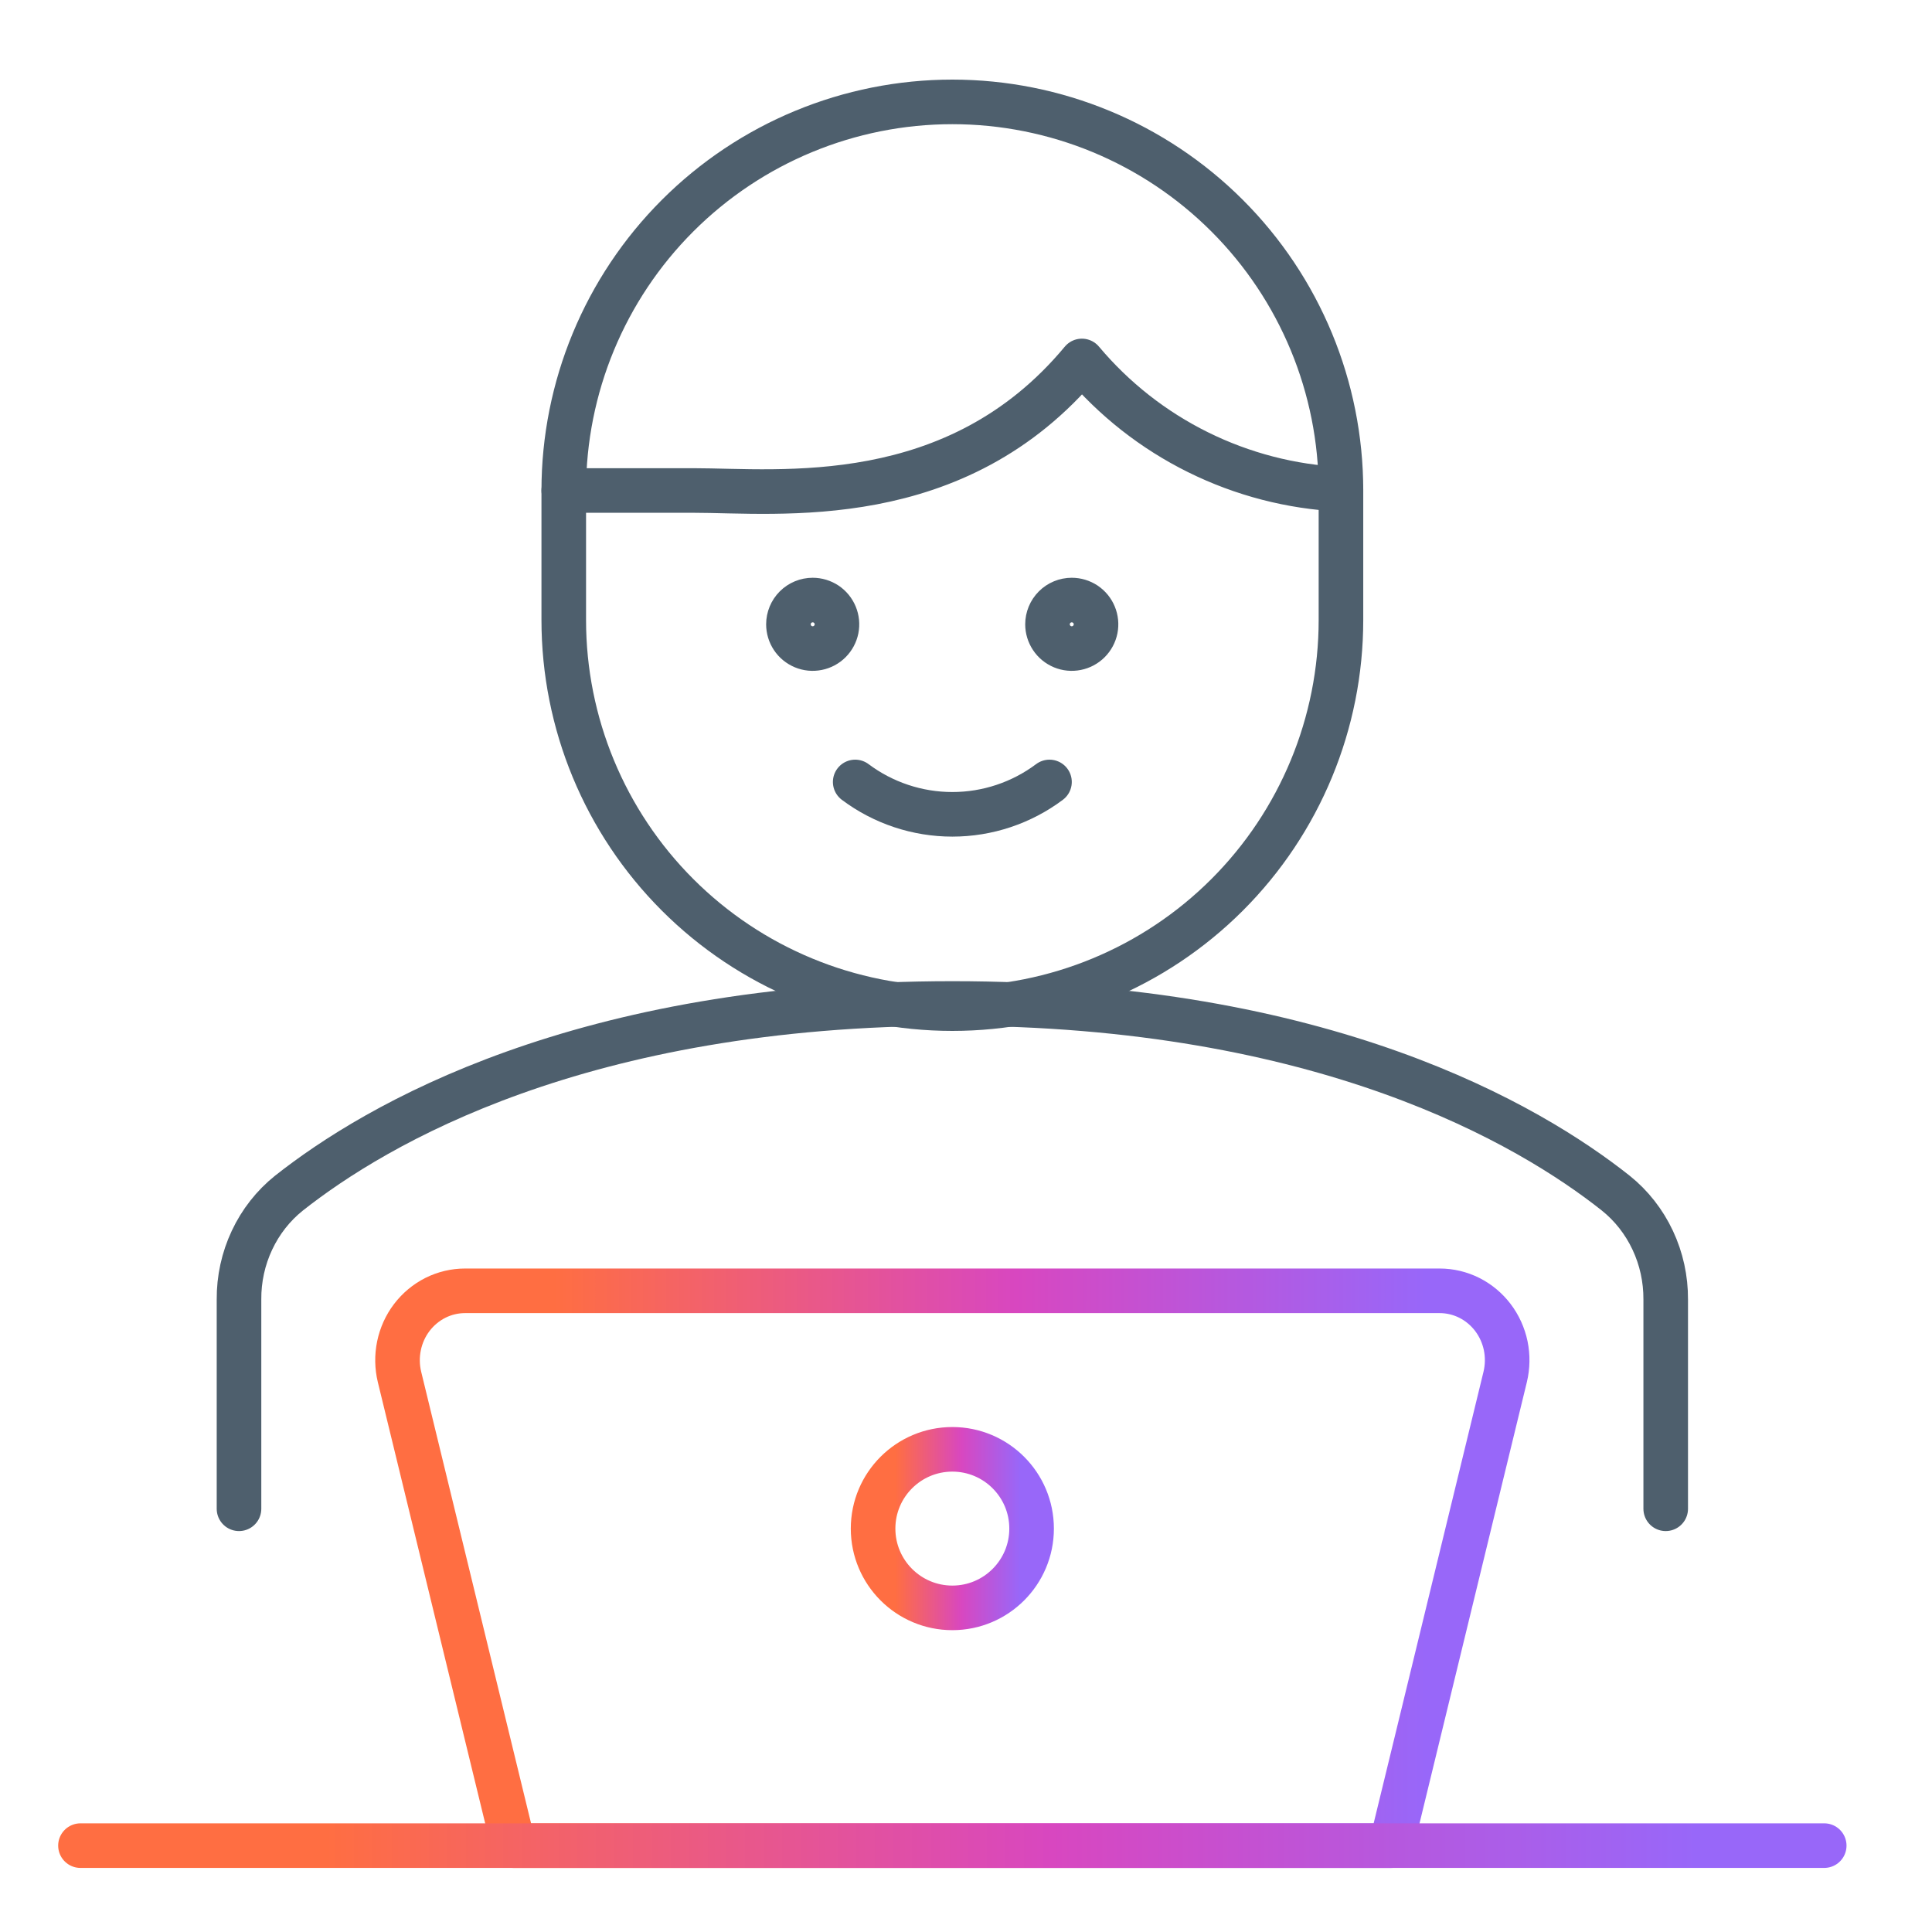
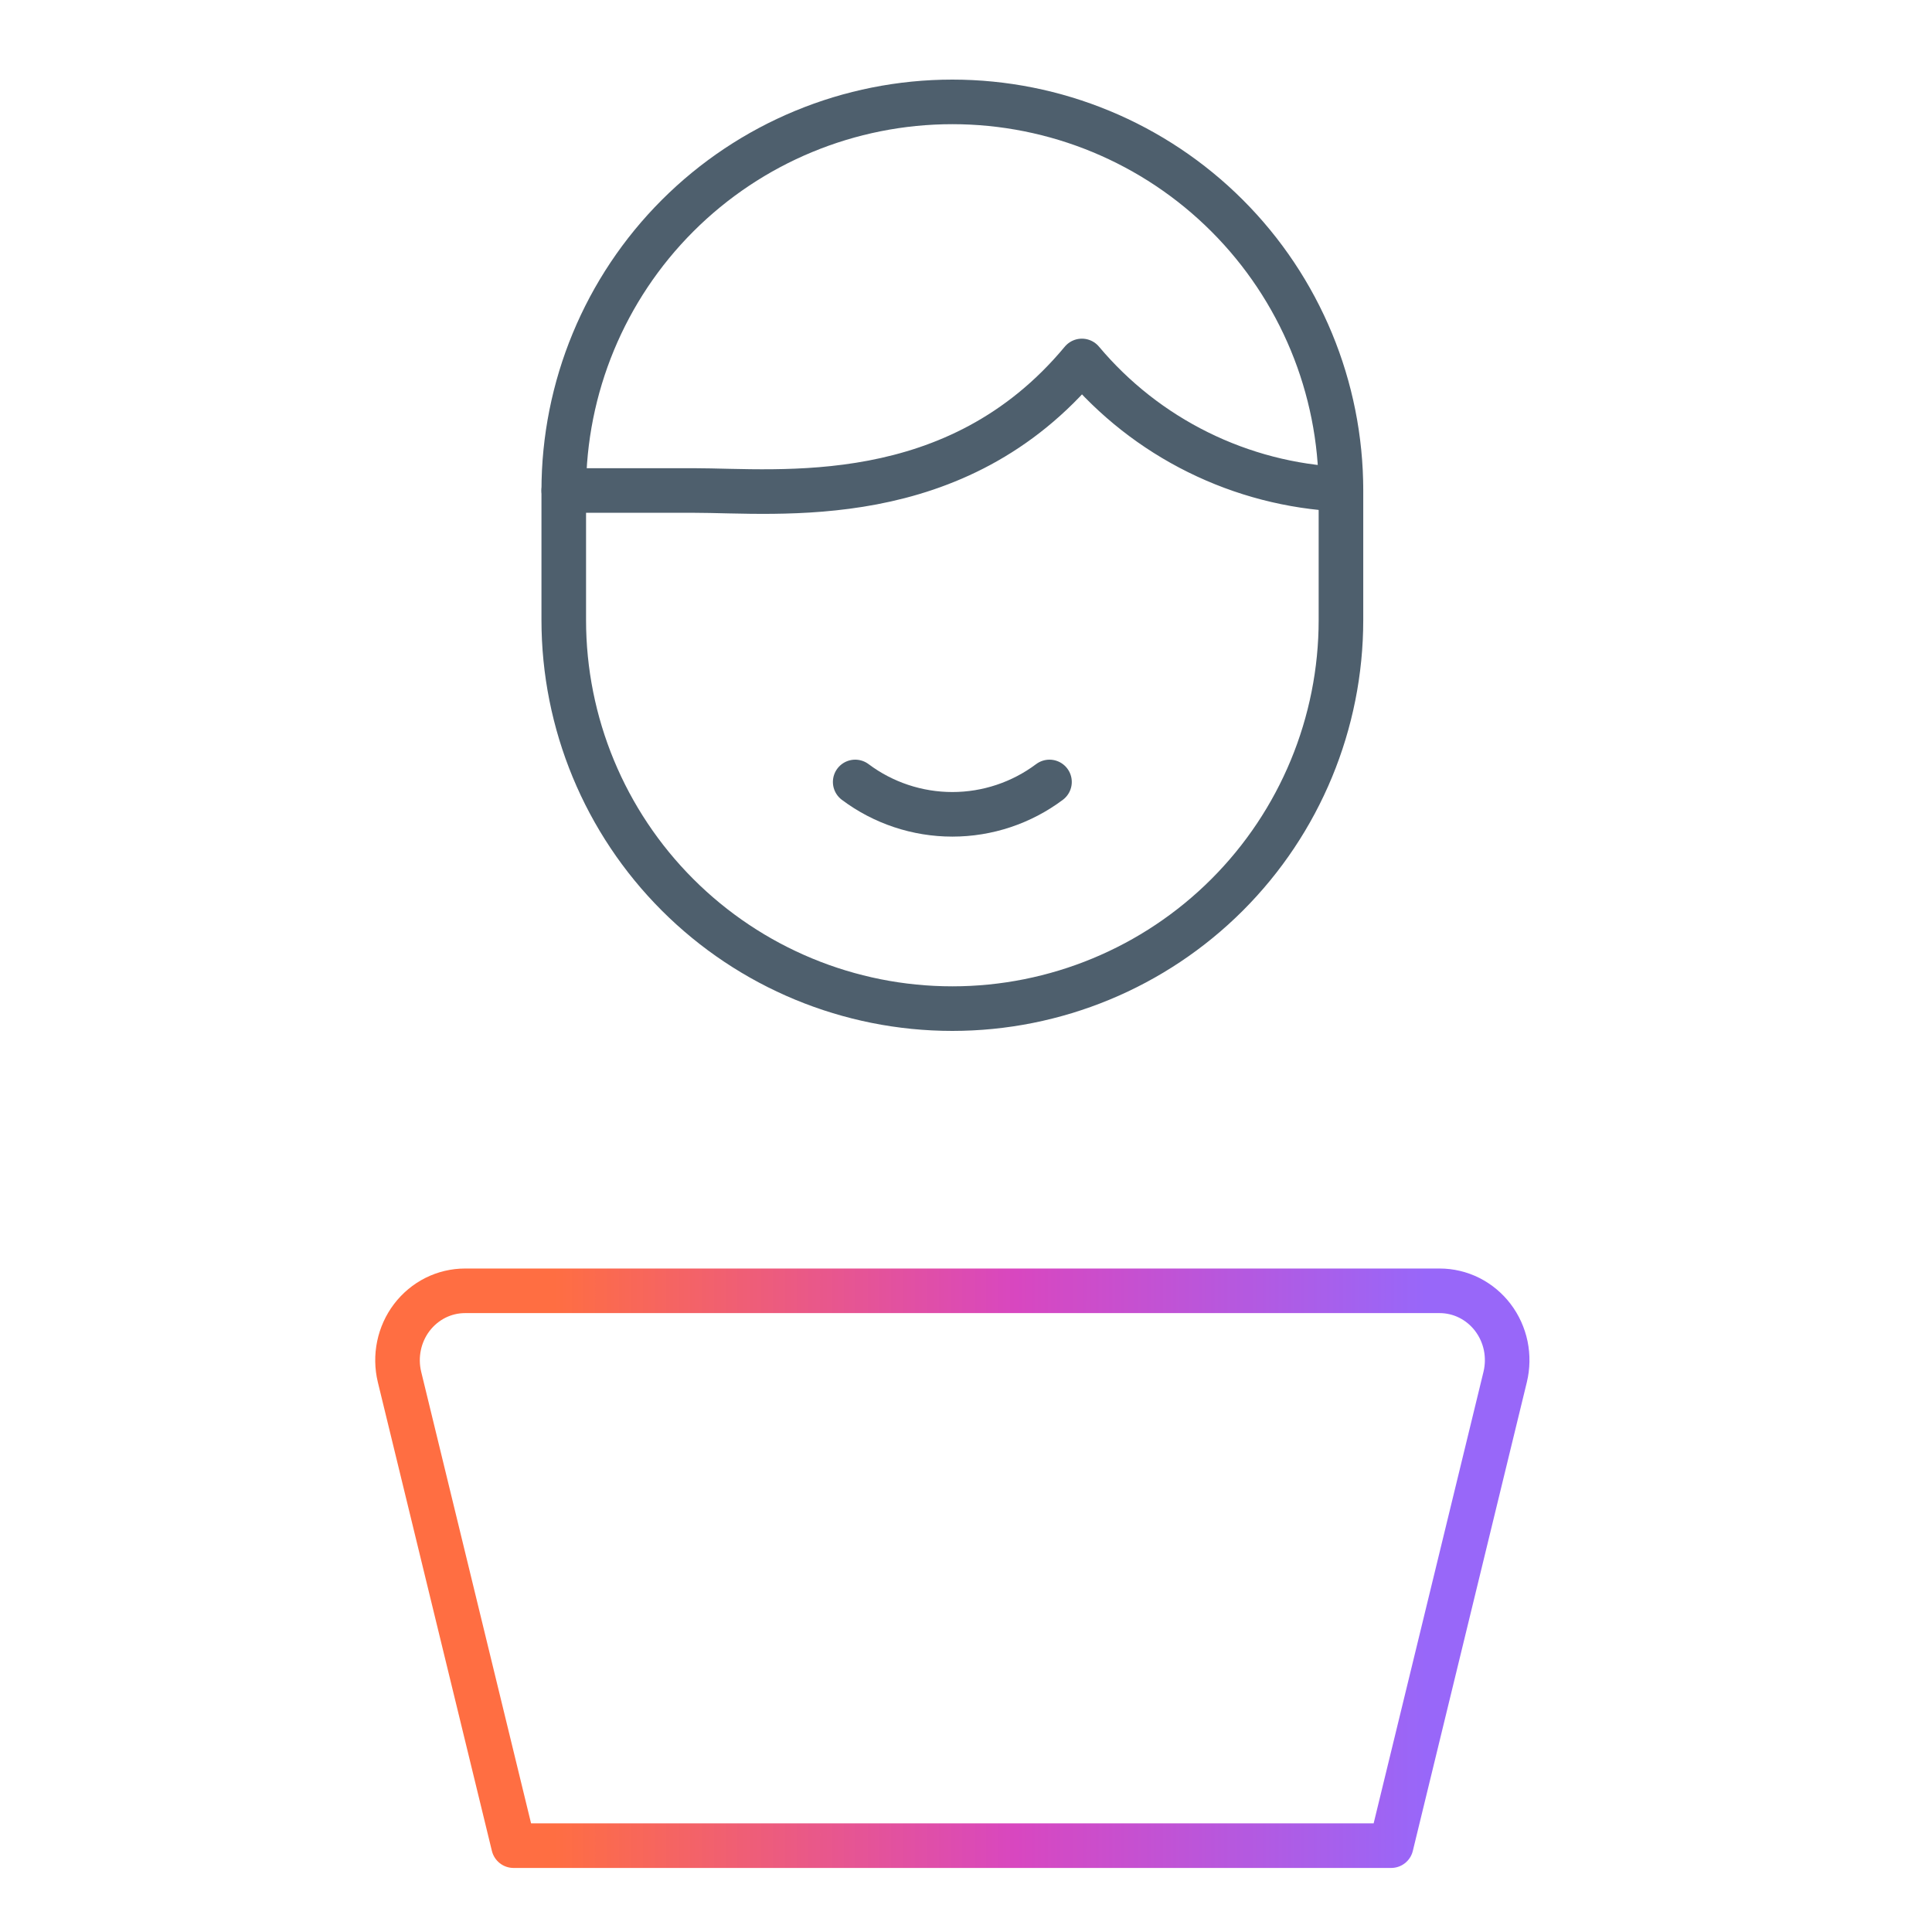
<svg xmlns="http://www.w3.org/2000/svg" width="65" height="65" viewBox="0 0 65 65" fill="none">
  <path d="M46.804 62.095H17.278L13.441 46.326C13.358 45.982 13.352 45.623 13.424 45.276C13.495 44.93 13.643 44.604 13.855 44.325C14.068 44.046 14.339 43.82 14.649 43.664C14.959 43.509 15.3 43.428 15.645 43.428H48.437C48.782 43.428 49.122 43.509 49.432 43.664C49.742 43.82 50.014 44.046 50.226 44.325C50.438 44.604 50.586 44.93 50.658 45.276C50.729 45.623 50.723 45.982 50.64 46.326L46.804 62.095Z" stroke="url(#paint0_linear_69_379)" stroke-width="1.5" stroke-linecap="round" stroke-linejoin="round" />
  <path d="M35.309 26.308C34.366 27.015 33.219 27.397 32.041 27.397C30.862 27.397 29.715 27.015 28.772 26.308" stroke="#4E5F6D" stroke-width="1.5" stroke-linecap="round" stroke-linejoin="round" />
-   <path d="M56.041 50.761V43.721C56.045 43.03 55.896 42.348 55.604 41.727C55.313 41.106 54.887 40.563 54.361 40.142C51.459 37.841 44.542 33.761 32.041 33.761C19.539 33.761 12.633 37.841 9.721 40.142C9.194 40.563 8.768 41.106 8.477 41.727C8.185 42.348 8.036 43.03 8.041 43.721V50.761" stroke="#4E5F6D" stroke-width="1.5" stroke-linecap="round" stroke-linejoin="round" />
-   <path d="M36.058 20.188C36.22 20.188 36.377 20.236 36.512 20.325C36.646 20.415 36.751 20.542 36.812 20.692C36.874 20.841 36.89 21.005 36.859 21.163C36.827 21.322 36.749 21.467 36.635 21.581C36.521 21.695 36.376 21.773 36.217 21.804C36.059 21.836 35.895 21.82 35.746 21.758C35.597 21.696 35.469 21.592 35.38 21.457C35.29 21.323 35.242 21.165 35.242 21.004C35.242 20.788 35.328 20.58 35.481 20.427C35.634 20.274 35.842 20.188 36.058 20.188Z" stroke="#4E5F6D" stroke-width="1.5" stroke-linecap="round" stroke-linejoin="round" />
-   <path d="M27.342 20.188C27.503 20.188 27.661 20.236 27.796 20.325C27.93 20.415 28.034 20.542 28.096 20.692C28.158 20.841 28.174 21.005 28.143 21.163C28.111 21.322 28.033 21.467 27.919 21.581C27.805 21.695 27.66 21.773 27.501 21.804C27.343 21.836 27.179 21.82 27.03 21.758C26.881 21.696 26.753 21.592 26.663 21.457C26.574 21.323 26.526 21.165 26.526 21.004C26.526 20.788 26.612 20.58 26.765 20.427C26.918 20.274 27.126 20.188 27.342 20.188Z" stroke="#4E5F6D" stroke-width="1.5" stroke-linecap="round" stroke-linejoin="round" />
  <path d="M45.115 16.502C45.115 13.035 43.738 9.709 41.286 7.257C38.834 4.805 35.508 3.428 32.041 3.428C28.573 3.428 25.248 4.805 22.796 7.257C20.344 9.709 18.967 13.035 18.967 16.502V20.86C18.967 24.328 20.344 27.653 22.796 30.105C25.248 32.557 28.573 33.934 32.041 33.934C35.508 33.934 38.834 32.557 41.286 30.105C43.738 27.653 45.115 24.328 45.115 20.86V16.502Z" stroke="#4E5F6D" stroke-width="1.5" stroke-linecap="round" stroke-linejoin="round" />
  <path d="M45.115 16.461C43.443 16.382 41.805 15.957 40.305 15.214C38.805 14.472 37.475 13.426 36.399 12.144C32.167 17.236 26.216 16.502 23.325 16.502H18.967" stroke="#4E5F6D" stroke-width="1.5" stroke-linecap="round" stroke-linejoin="round" />
-   <path d="M2.707 62.094H61.374" stroke="url(#paint1_linear_69_379)" stroke-width="1.5" stroke-linecap="round" stroke-linejoin="round" />
-   <path d="M32.041 54.095C33.513 54.095 34.707 52.901 34.707 51.428C34.707 49.955 33.513 48.761 32.041 48.761C30.568 48.761 29.374 49.955 29.374 51.428C29.374 52.901 30.568 54.095 32.041 54.095Z" stroke="url(#paint2_linear_69_379)" stroke-width="1.5" stroke-linecap="round" stroke-linejoin="round" />
  <defs>
    <linearGradient id="paint0_linear_69_379" x1="13.374" y1="52.761" x2="50.707" y2="52.761" gradientUnits="userSpaceOnUse">
      <stop offset="0.141" stop-color="#FF6E42" />
      <stop offset="0.557" stop-color="#D847C0" />
      <stop offset="0.927" stop-color="#9867F9" />
    </linearGradient>
    <linearGradient id="paint1_linear_69_379" x1="2.707" y1="62.594" x2="61.374" y2="62.595" gradientUnits="userSpaceOnUse">
      <stop offset="0.141" stop-color="#FF6E42" />
      <stop offset="0.557" stop-color="#D847C0" />
      <stop offset="0.927" stop-color="#9867F9" />
    </linearGradient>
    <linearGradient id="paint2_linear_69_379" x1="29.374" y1="51.428" x2="34.707" y2="51.428" gradientUnits="userSpaceOnUse">
      <stop offset="0.141" stop-color="#FF6E42" />
      <stop offset="0.557" stop-color="#D847C0" />
      <stop offset="0.927" stop-color="#9867F9" />
    </linearGradient>
  </defs>
</svg>